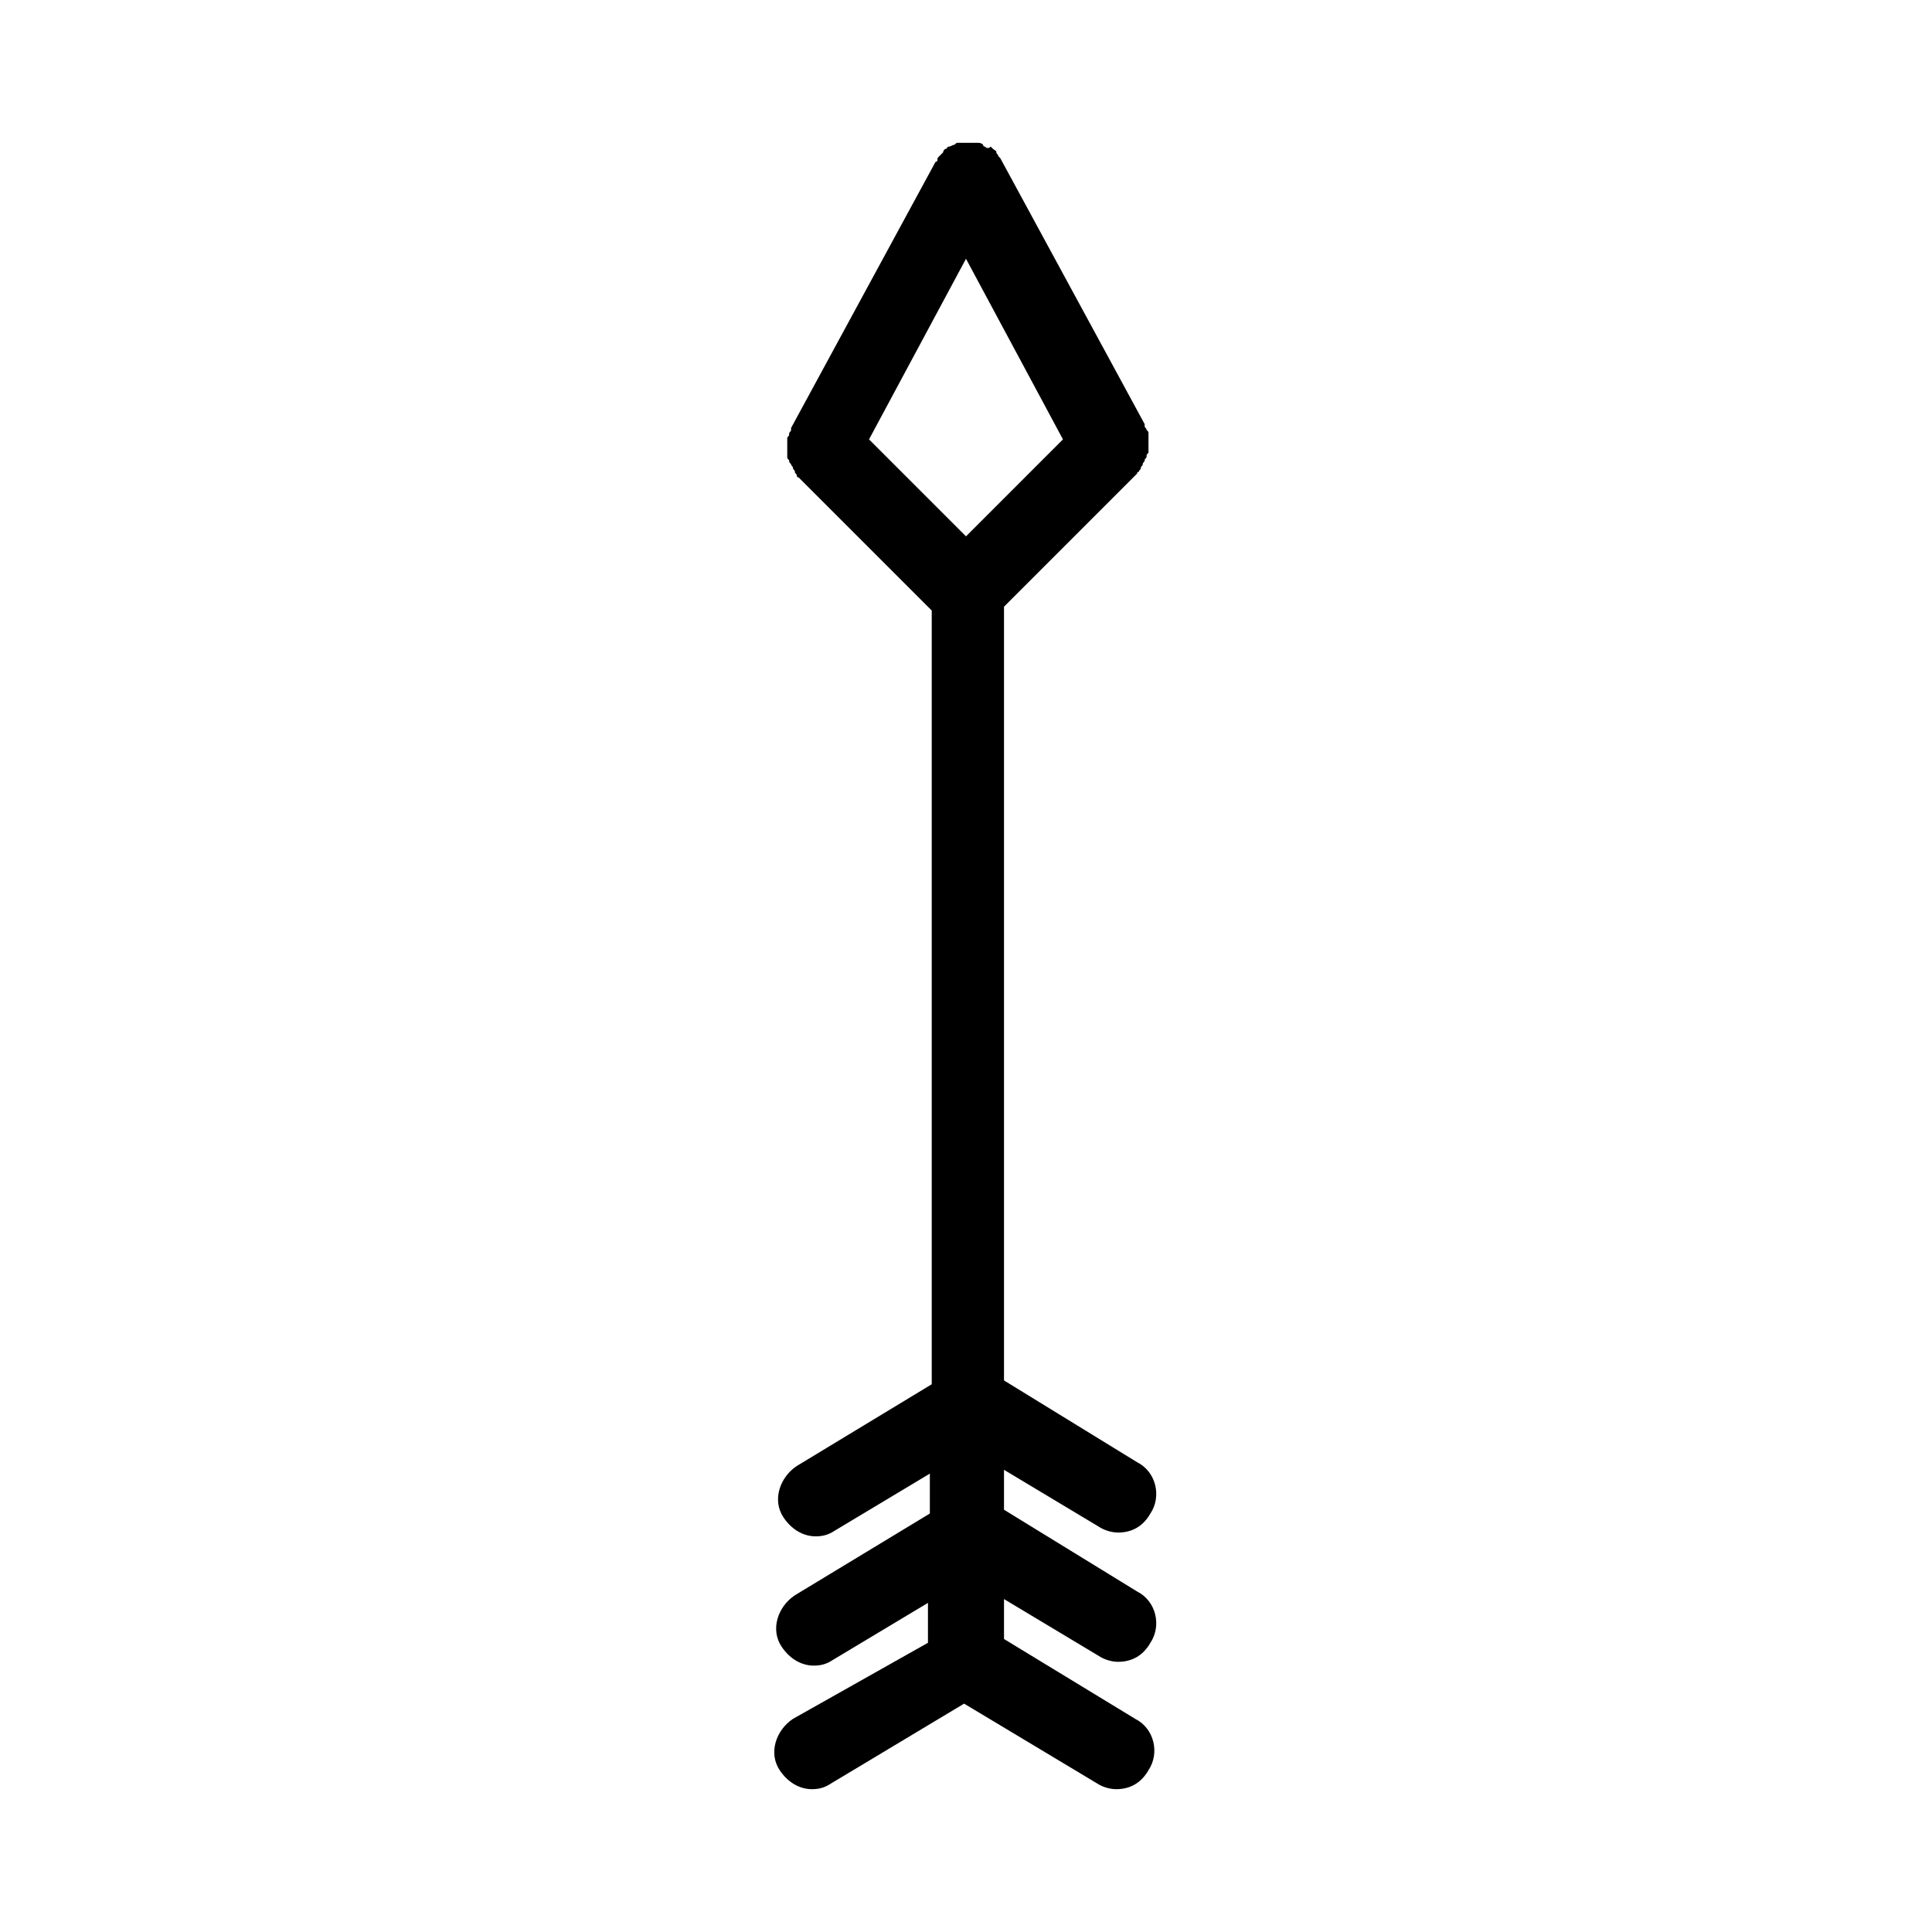
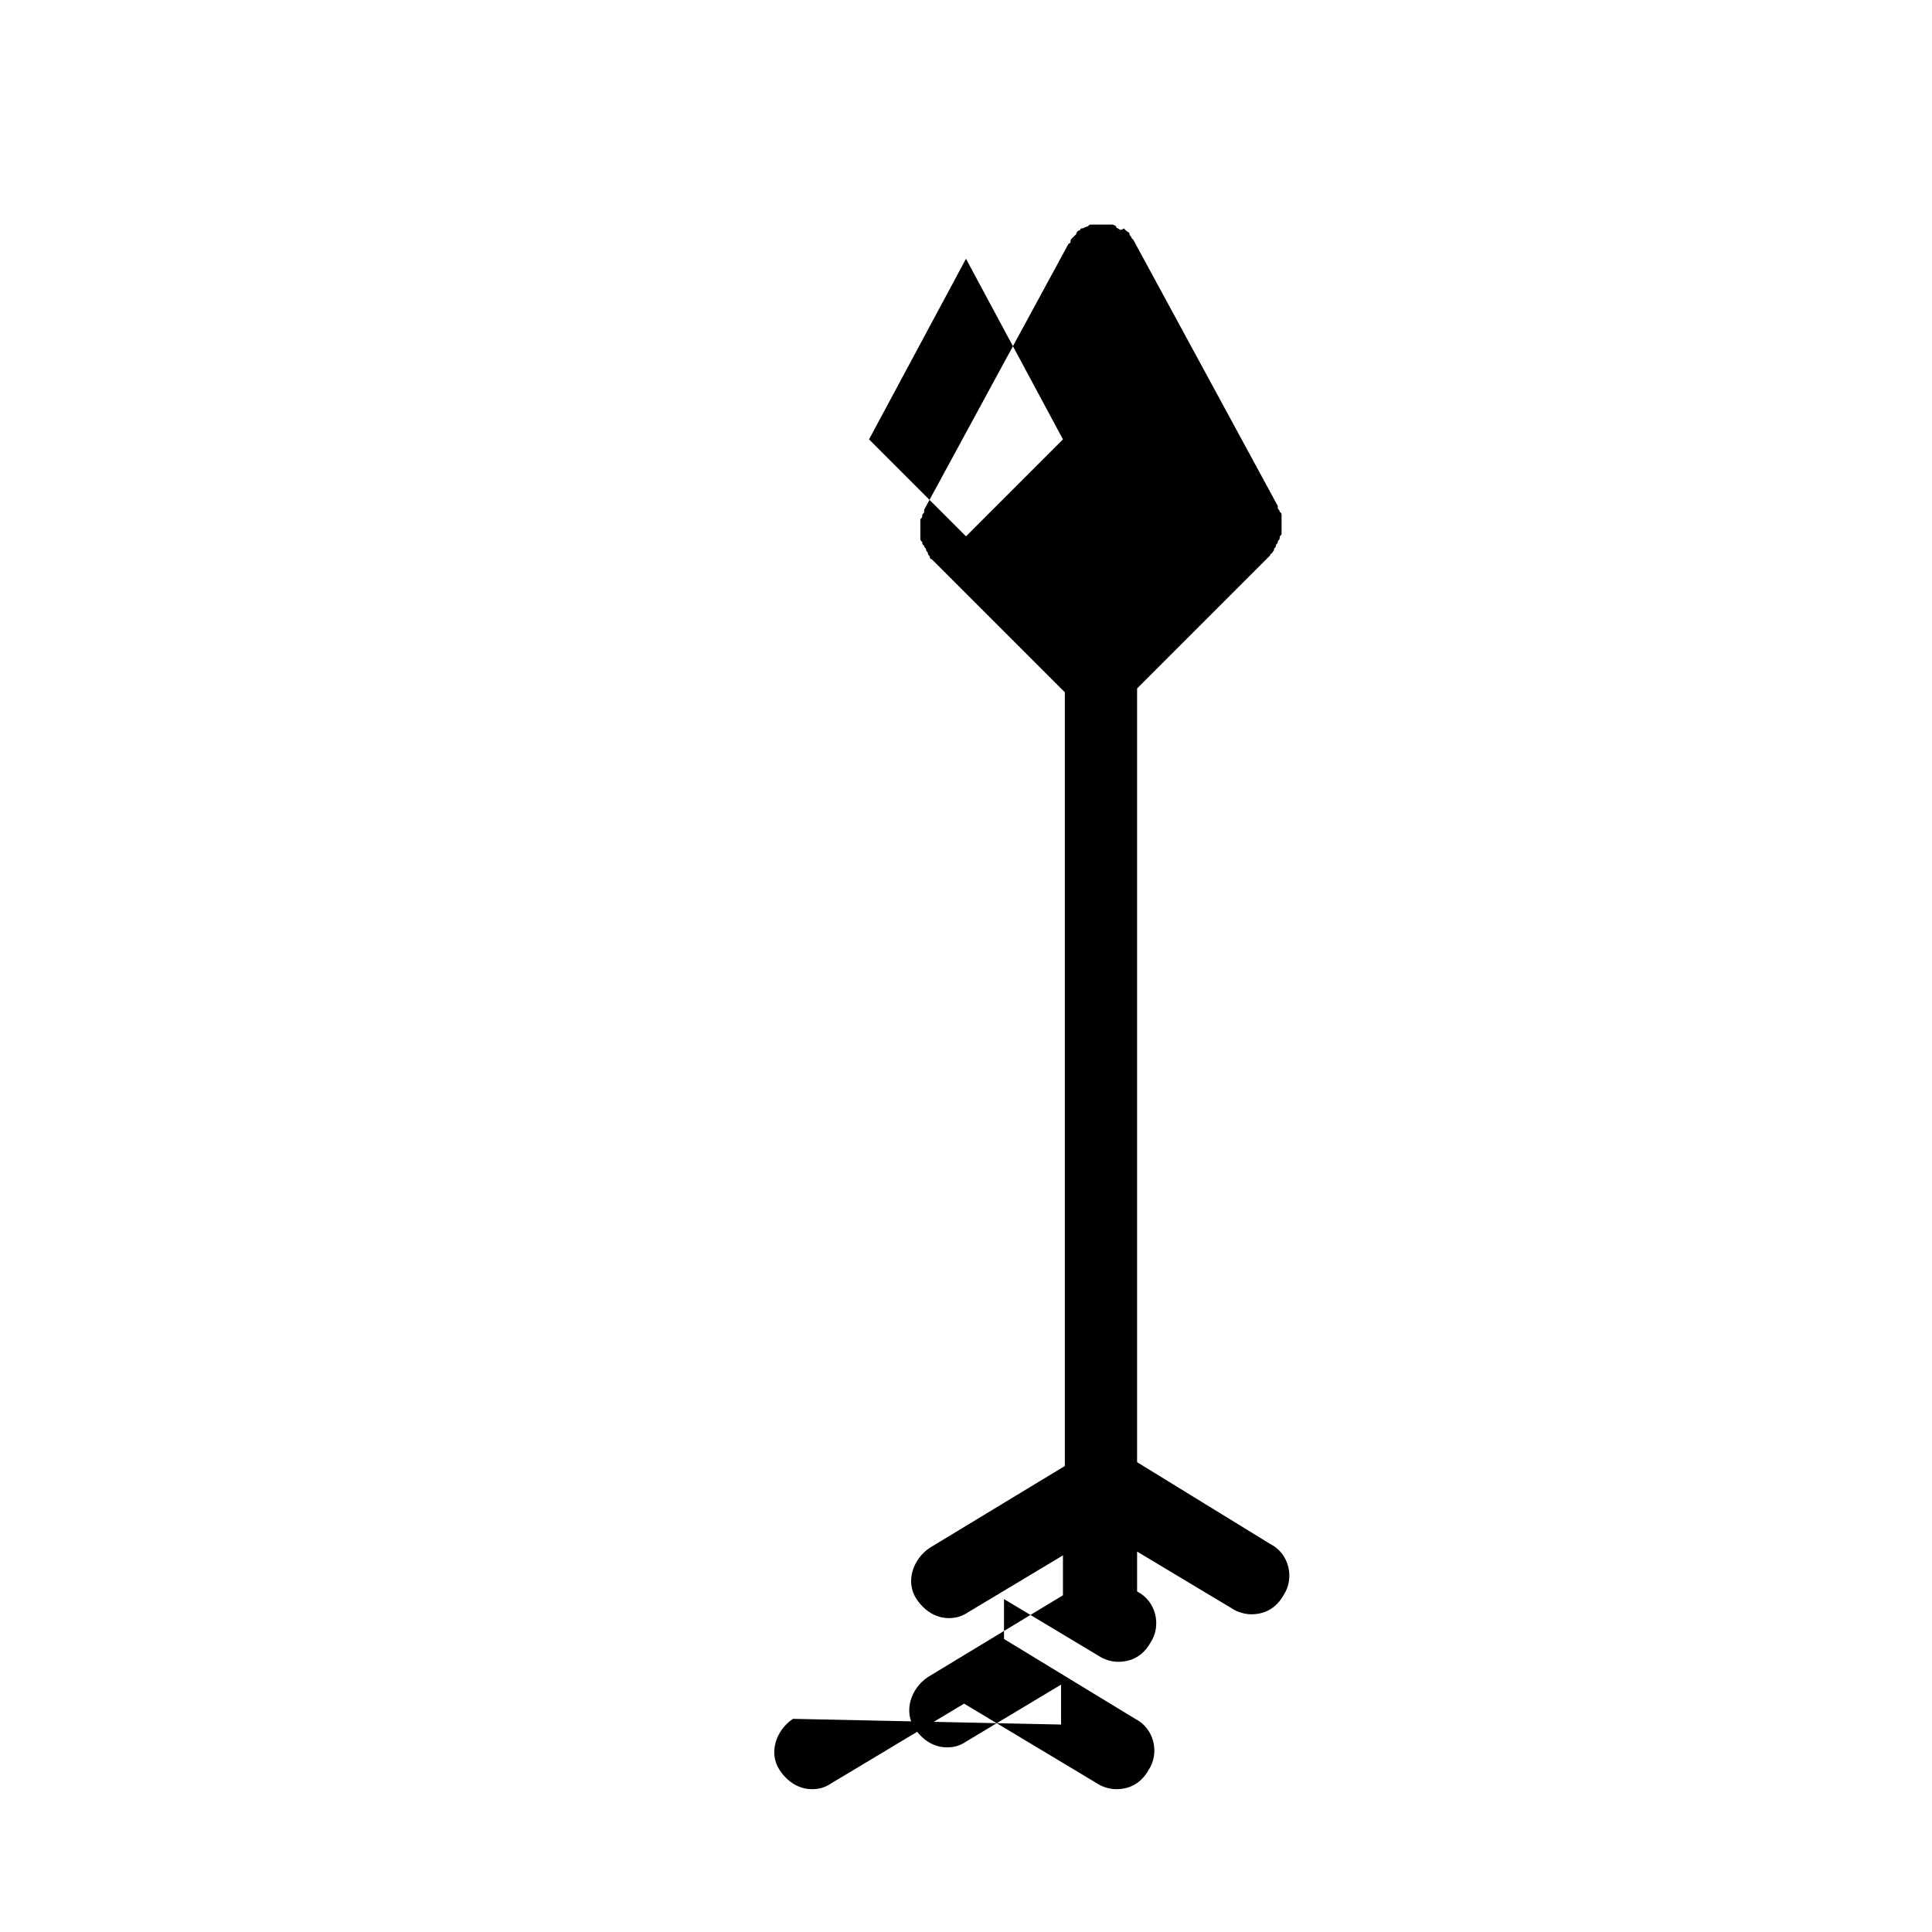
<svg xmlns="http://www.w3.org/2000/svg" fill="#000000" width="800px" height="800px" version="1.1" viewBox="144 144 512 512">
-   <path d="m354.15 599.51c-4.535 3.023-6.551 9.07-3.527 13.602 2.016 3.023 5.039 5.039 8.566 5.039 2.016 0 3.527-0.504 5.039-1.512l35.266-21.16 35.266 21.16c1.512 1.008 3.527 1.512 5.039 1.512 3.527 0 6.551-1.512 8.566-5.039 3.023-4.535 1.512-11.082-3.527-13.602l-34.766-21.16v-10.578l25.191 15.113c1.512 1.008 3.527 1.512 5.039 1.512 3.527 0 6.551-1.512 8.566-5.039 3.023-4.535 1.512-11.082-3.527-13.602l-35.27-21.664v-10.578l25.191 15.113c1.512 1.008 3.527 1.512 5.039 1.512 3.527 0 6.551-1.512 8.566-5.039 3.023-4.535 1.512-11.082-3.527-13.602l-35.27-21.668v-205.05l35.266-35.266s0-0.504 0.504-0.504c0-0.504 0.504-0.504 0.504-1.008s0.504-0.504 0.504-1.008c0-0.504 0.504-0.504 0.504-1.008s0.504-0.504 0.504-1.008c0-0.504 0-0.504 0.504-1.008v-1.008-1.008-1.008-1.008-1.008c0-0.504 0-0.504-0.504-1.008 0-0.504-0.504-0.504-0.504-1.008v-0.504l-38.289-70.535-0.504-0.504c0-0.504-0.504-0.504-0.504-1.008 0-0.504-0.504-0.504-1.008-1.008 0 0-0.504-0.504-0.504-0.504-0.504 0.508-1.008 0.508-1.512 0.004 0 0-0.504 0-0.504-0.504-0.504-0.504-1.008-0.504-1.512-0.504h-1.008-1.008-1.008-1.008-1.008c-0.504 0-0.504 0-1.008 0.504-0.504 0-1.008 0.504-1.512 0.504 0 0-0.504 0-0.504 0.504-0.504 0-1.008 0.504-1.008 1.008l-1.008 1.008c-0.504 0.504-0.504 0.504-0.504 1.008 0 0 0 0.504-0.504 0.504l-38.289 70.535v0.504c0 0.504-0.504 0.504-0.504 1.008s0 0.504-0.504 1.008v1.008 1.008 1.008 1.008 1.008c0 0.504 0 0.504 0.504 1.008 0 0.504 0 0.504 0.504 1.008 0 0.504 0.504 0.504 0.504 1.008s0.504 0.504 0.504 1.008c0 0.504 0.504 0.504 0.504 1.008 0 0 0 0.504 0.504 0.504l35.266 35.266v205.05l-35.77 21.664c-4.535 3.023-6.551 9.07-3.527 13.602 2.016 3.023 5.039 5.039 8.566 5.039 2.016 0 3.527-0.504 5.039-1.512l25.191-15.113v10.578l-35.77 21.664c-4.535 3.023-6.551 9.07-3.527 13.602 2.016 3.023 5.039 5.039 8.566 5.039 2.016 0 3.527-0.504 5.039-1.512l25.191-15.113v10.578zm20.152-339.07 25.695-47.863 25.695 47.863-25.695 25.695z" />
+   <path d="m354.15 599.51c-4.535 3.023-6.551 9.07-3.527 13.602 2.016 3.023 5.039 5.039 8.566 5.039 2.016 0 3.527-0.504 5.039-1.512l35.266-21.16 35.266 21.16c1.512 1.008 3.527 1.512 5.039 1.512 3.527 0 6.551-1.512 8.566-5.039 3.023-4.535 1.512-11.082-3.527-13.602l-34.766-21.16v-10.578l25.191 15.113c1.512 1.008 3.527 1.512 5.039 1.512 3.527 0 6.551-1.512 8.566-5.039 3.023-4.535 1.512-11.082-3.527-13.602v-10.578l25.191 15.113c1.512 1.008 3.527 1.512 5.039 1.512 3.527 0 6.551-1.512 8.566-5.039 3.023-4.535 1.512-11.082-3.527-13.602l-35.27-21.668v-205.05l35.266-35.266s0-0.504 0.504-0.504c0-0.504 0.504-0.504 0.504-1.008s0.504-0.504 0.504-1.008c0-0.504 0.504-0.504 0.504-1.008s0.504-0.504 0.504-1.008c0-0.504 0-0.504 0.504-1.008v-1.008-1.008-1.008-1.008-1.008c0-0.504 0-0.504-0.504-1.008 0-0.504-0.504-0.504-0.504-1.008v-0.504l-38.289-70.535-0.504-0.504c0-0.504-0.504-0.504-0.504-1.008 0-0.504-0.504-0.504-1.008-1.008 0 0-0.504-0.504-0.504-0.504-0.504 0.508-1.008 0.508-1.512 0.004 0 0-0.504 0-0.504-0.504-0.504-0.504-1.008-0.504-1.512-0.504h-1.008-1.008-1.008-1.008-1.008c-0.504 0-0.504 0-1.008 0.504-0.504 0-1.008 0.504-1.512 0.504 0 0-0.504 0-0.504 0.504-0.504 0-1.008 0.504-1.008 1.008l-1.008 1.008c-0.504 0.504-0.504 0.504-0.504 1.008 0 0 0 0.504-0.504 0.504l-38.289 70.535v0.504c0 0.504-0.504 0.504-0.504 1.008s0 0.504-0.504 1.008v1.008 1.008 1.008 1.008 1.008c0 0.504 0 0.504 0.504 1.008 0 0.504 0 0.504 0.504 1.008 0 0.504 0.504 0.504 0.504 1.008s0.504 0.504 0.504 1.008c0 0.504 0.504 0.504 0.504 1.008 0 0 0 0.504 0.504 0.504l35.266 35.266v205.05l-35.77 21.664c-4.535 3.023-6.551 9.07-3.527 13.602 2.016 3.023 5.039 5.039 8.566 5.039 2.016 0 3.527-0.504 5.039-1.512l25.191-15.113v10.578l-35.77 21.664c-4.535 3.023-6.551 9.07-3.527 13.602 2.016 3.023 5.039 5.039 8.566 5.039 2.016 0 3.527-0.504 5.039-1.512l25.191-15.113v10.578zm20.152-339.07 25.695-47.863 25.695 47.863-25.695 25.695z" />
</svg>